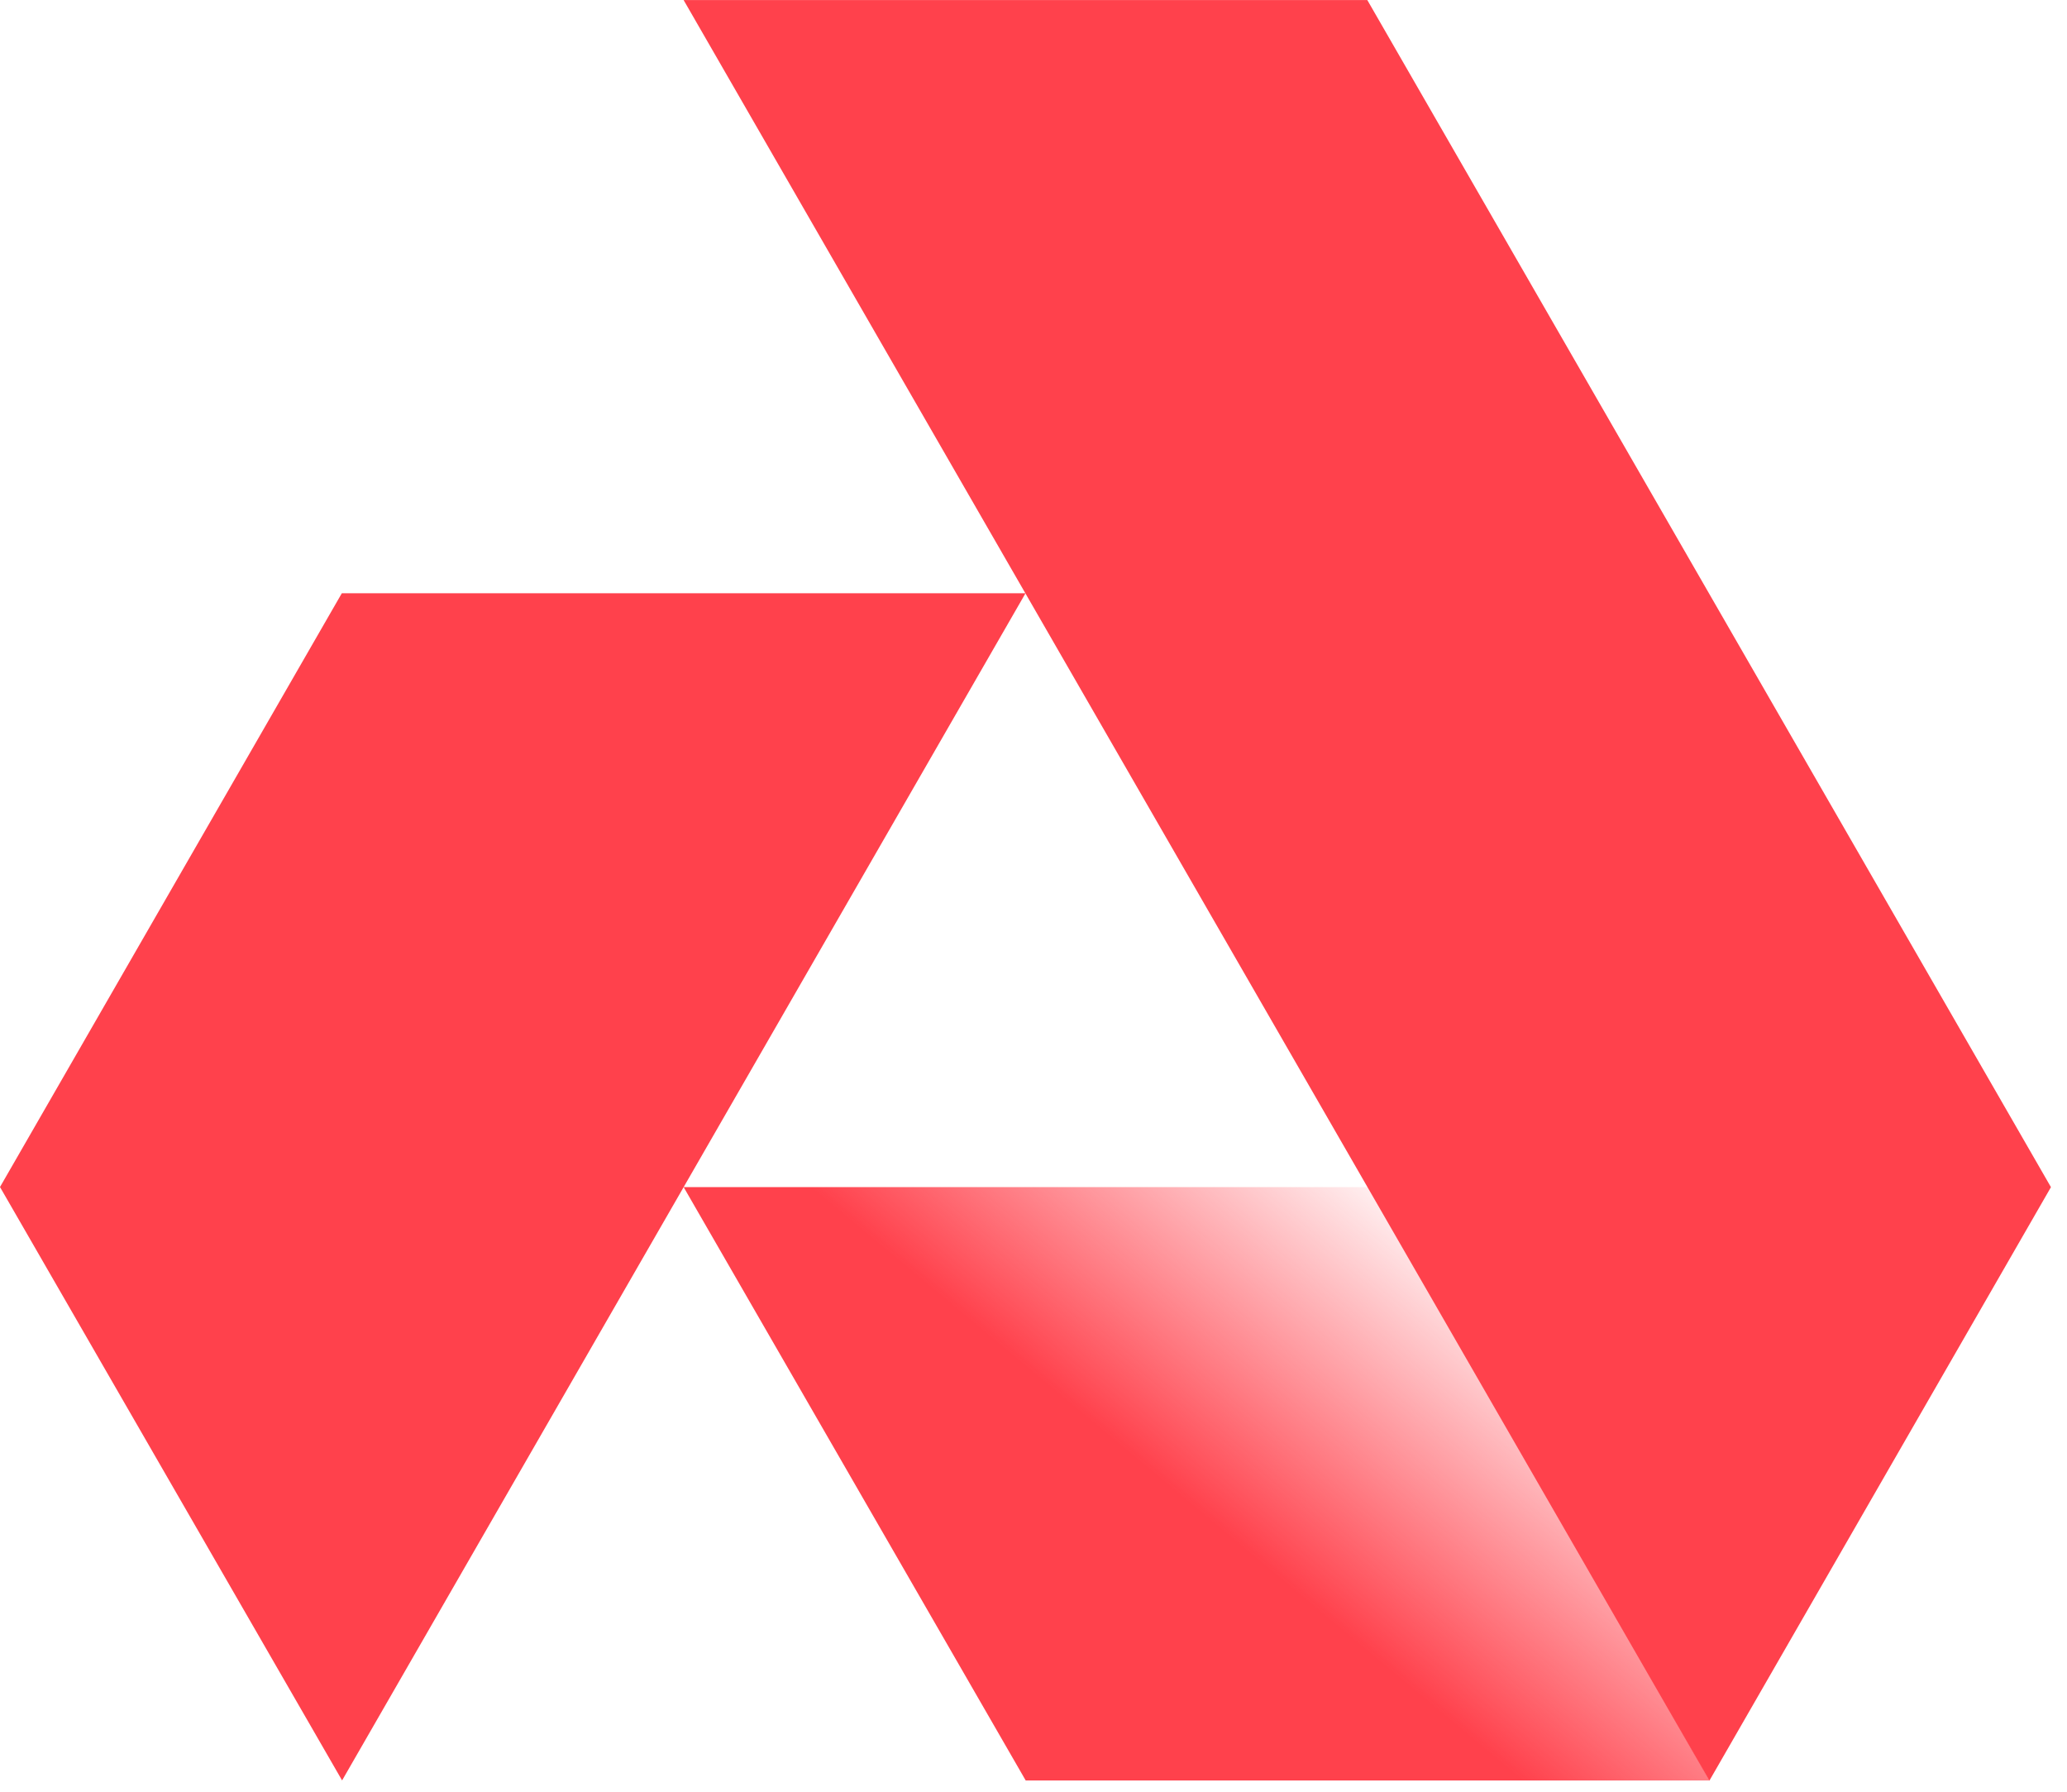
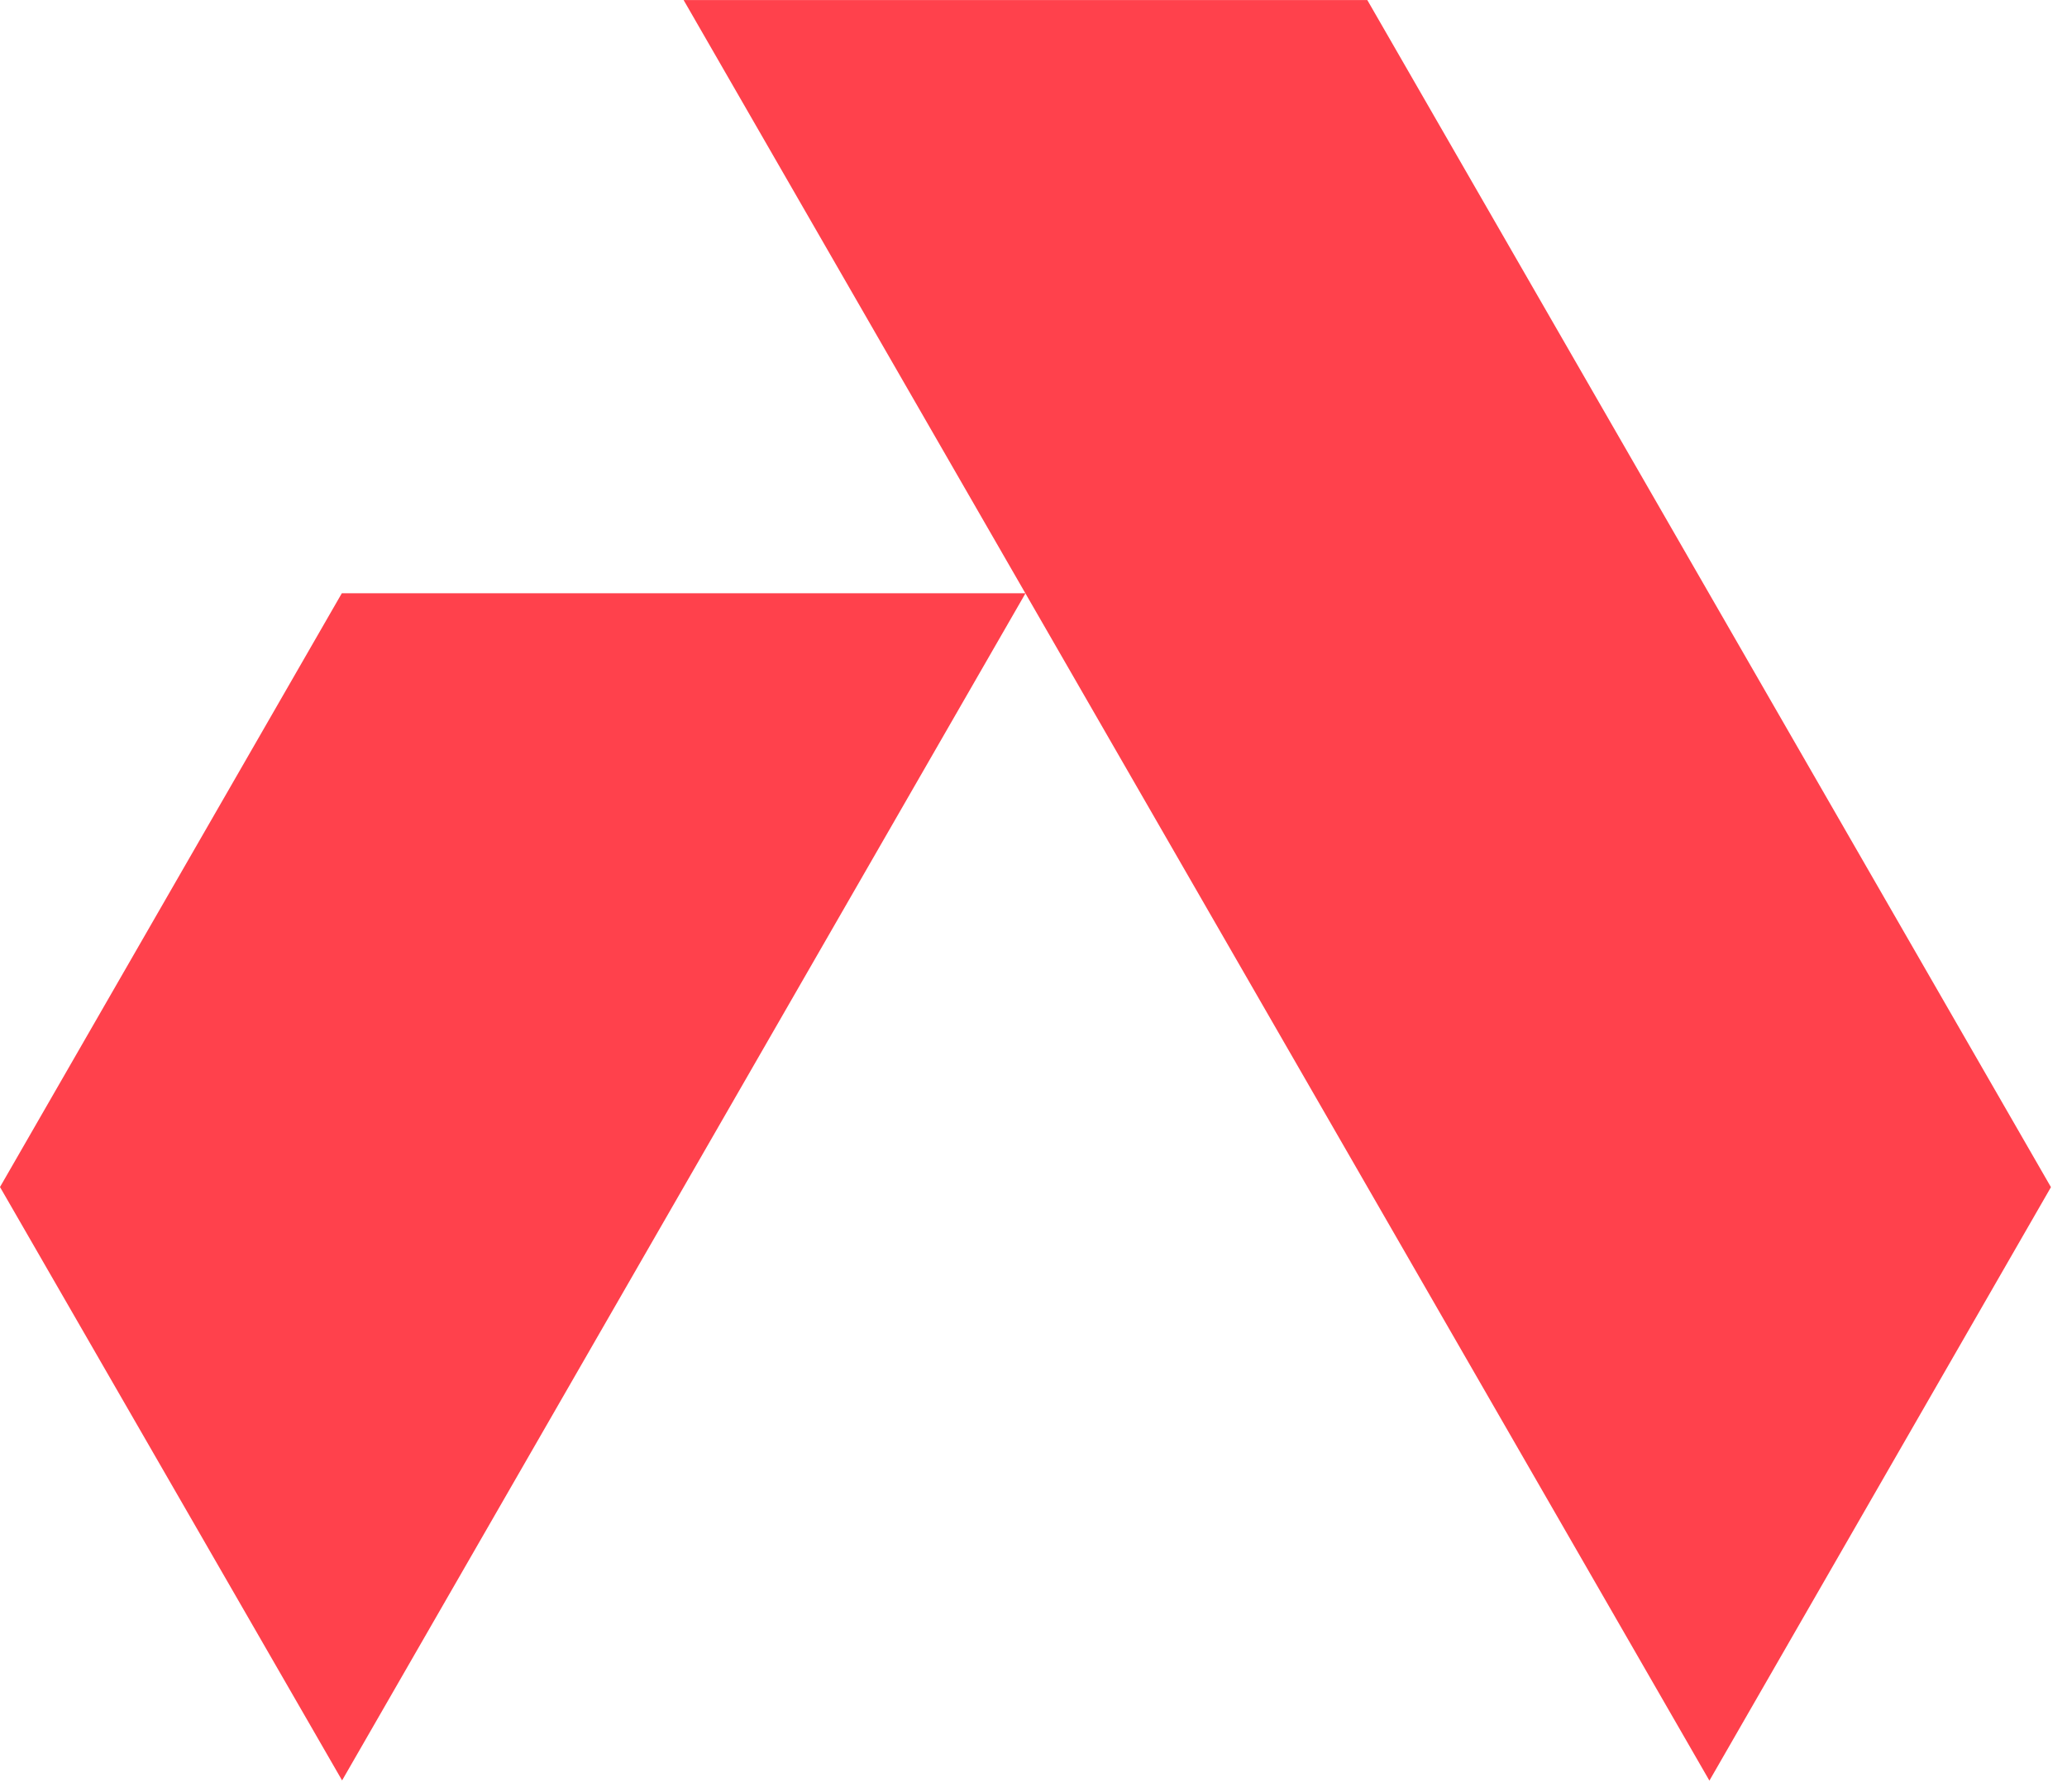
<svg xmlns="http://www.w3.org/2000/svg" width="30" height="26" viewBox="0 0 30 26" fill="none">
-   <path d="M19.899 17.226L24.813 25.837H14.887L9.922 17.226H19.899Z" fill="url(#paint0_linear_3948_43505)" />
-   <path d="M24.81 25.839L29.767 17.227L19.845 0.001H9.922L24.81 25.839Z" fill="#FF414C" />
+   <path d="M24.81 25.839L29.767 17.227L19.845 0.001H9.922L24.81 25.839" fill="#FF414C" />
  <path d="M4.961 8.609H14.884L4.965 25.836L0 17.225L4.961 8.609Z" fill="#FF414C" />
  <defs>
    <linearGradient id="paint0_linear_3948_43505" x1="18.907" y1="23.18" x2="22.543" y2="18.817" gradientUnits="userSpaceOnUse">
      <stop stop-color="#FF414C" />
      <stop offset="1" stop-color="#FF414C" stop-opacity="0" />
    </linearGradient>
  </defs>
</svg>